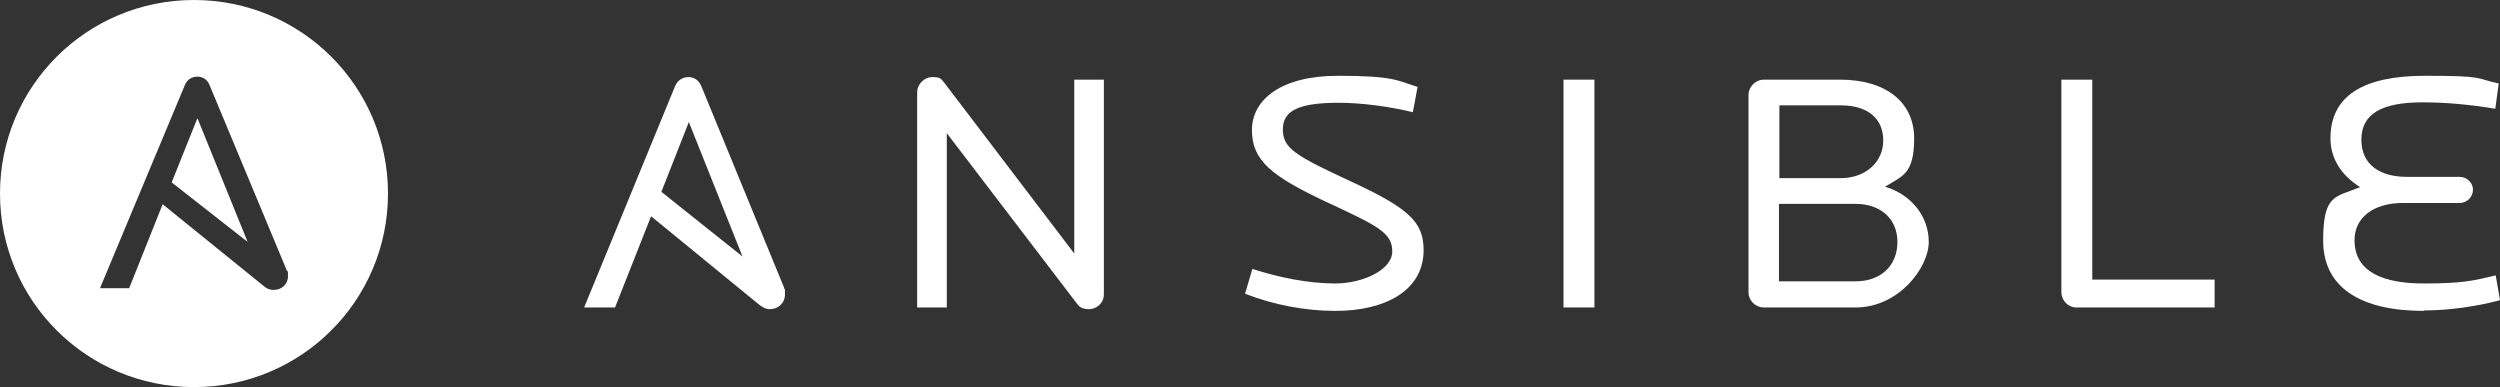
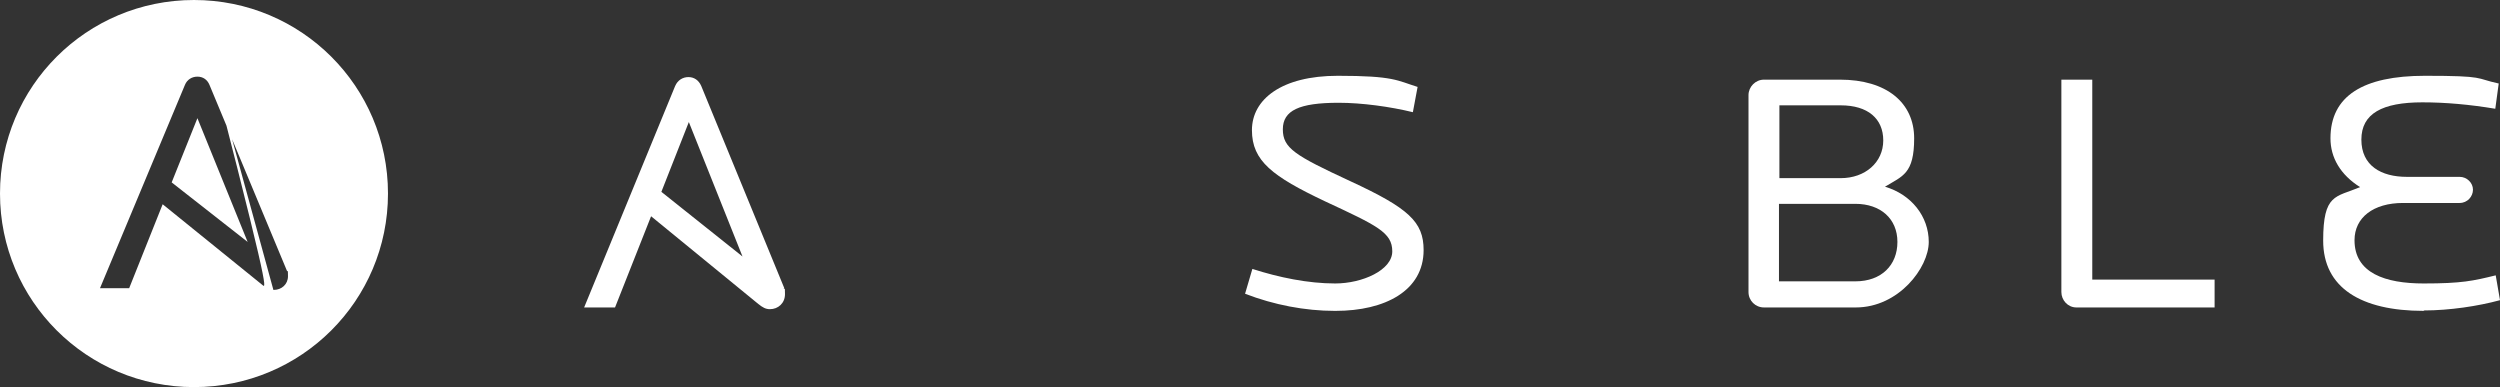
<svg xmlns="http://www.w3.org/2000/svg" width="155" height="24" viewBox="0 0 155 24" fill="none">
  <rect x="0" y="0" width="155" height="24" fill="#333333" stroke="none" />
-   <path d="M67.508 19.169C67.269 19.169 66.976 19.116 66.79 18.85L58.701 8.257V19.062H56.864V5.735C56.864 5.204 57.317 4.779 57.796 4.779C58.275 4.779 58.328 4.859 58.541 5.124L66.604 15.717V4.939H68.44V18.239C68.44 18.797 67.987 19.169 67.508 19.169Z" fill="white" />
  <path d="M82.755 19.274C80.919 19.274 78.977 18.903 77.194 18.212L77.647 16.673C79.296 17.204 81.106 17.575 82.782 17.575C84.459 17.575 86.321 16.752 86.321 15.584C86.321 14.416 85.39 13.991 82.143 12.478C78.897 10.938 77.62 9.982 77.62 8.071C77.62 6.159 79.456 4.699 82.942 4.699C86.428 4.699 86.614 4.991 87.891 5.389L87.598 6.956C86.188 6.611 84.432 6.372 82.995 6.372C80.547 6.372 79.536 6.85 79.536 8.018C79.536 9.186 80.281 9.637 83.713 11.23C87.332 12.903 88.264 13.752 88.264 15.505C88.264 18.027 85.869 19.274 82.809 19.274" fill="white" />
-   <path d="M96.938 4.938H98.854V19.062H96.938V4.938Z" fill="white" />
  <path d="M115.033 12.638H110.296V17.443H115.033C116.656 17.443 117.64 16.434 117.64 15C117.64 13.567 116.603 12.638 115.033 12.638ZM114.128 6.531H110.323V11.045H114.128C115.645 11.045 116.762 10.062 116.762 8.708C116.762 7.354 115.804 6.531 114.128 6.531ZM115.059 19.062H109.365C108.833 19.062 108.407 18.638 108.407 18.107V5.894C108.407 5.39 108.833 4.938 109.365 4.938H114.075C116.975 4.938 118.678 6.372 118.678 8.576C118.678 10.779 117.96 10.912 116.869 11.576C118.492 12.053 119.583 13.408 119.583 15C119.583 16.593 117.72 19.062 115.059 19.062Z" fill="white" />
  <path d="M128.737 19.062C128.204 19.062 127.805 18.611 127.805 18.107V4.938H129.721V17.337H137.305V19.062H128.737Z" fill="white" />
  <path d="M150.264 19.274C146.379 19.274 144.037 17.841 144.037 14.921C144.037 12 144.809 12.239 146.326 11.602C145.101 10.832 144.489 9.77 144.489 8.575C144.489 5.947 146.512 4.699 150.344 4.699C154.175 4.699 153.43 4.859 154.92 5.177L154.708 6.743C153.111 6.478 151.621 6.345 150.184 6.345C147.709 6.345 146.405 7.035 146.405 8.655C146.405 10.274 147.629 10.965 149.226 10.965H152.499C152.951 10.965 153.324 11.336 153.324 11.761C153.324 12.186 152.978 12.584 152.499 12.584H148.986C147.15 12.584 145.98 13.487 145.98 14.894C145.98 16.938 147.895 17.575 150.264 17.575C152.632 17.575 153.324 17.416 154.734 17.071L155 18.611C153.643 18.982 151.86 19.248 150.29 19.248" fill="white" />
  <path d="M42.708 7.567L46.035 15.903L41.005 11.894L42.708 7.567ZM48.616 17.841L43.48 5.337C43.32 4.965 43.028 4.779 42.682 4.779C42.336 4.779 42.016 4.965 41.857 5.337L36.216 19.062H38.132L40.367 13.408L47.019 18.85C47.285 19.062 47.471 19.169 47.737 19.169C48.243 19.169 48.669 18.797 48.669 18.239C48.669 17.682 48.642 18 48.589 17.868H48.616V17.841Z" fill="white" />
  <path d="M12.24 7.327L15.354 15L10.644 11.309L12.24 7.327Z" fill="white" />
-   <path d="M12.027 0C5.375 0 0 5.363 0 12C0 18.637 5.375 24 12.027 24C18.68 24 24.055 18.637 24.055 12C24.055 5.363 18.68 0 12.027 0ZM16.95 17.974C16.711 17.974 16.524 17.894 16.285 17.681L10.085 12.664L8.009 17.867H6.2L11.469 5.257C11.602 4.938 11.894 4.752 12.24 4.752C12.586 4.752 12.852 4.938 12.985 5.257L17.775 16.752C17.828 16.912 17.855 16.619 17.855 17.124C17.855 17.628 17.456 17.974 16.977 17.974H16.95Z" fill="white" />
+   <path d="M12.027 0C5.375 0 0 5.363 0 12C0 18.637 5.375 24 12.027 24C18.68 24 24.055 18.637 24.055 12C24.055 5.363 18.68 0 12.027 0ZC16.711 17.974 16.524 17.894 16.285 17.681L10.085 12.664L8.009 17.867H6.2L11.469 5.257C11.602 4.938 11.894 4.752 12.24 4.752C12.586 4.752 12.852 4.938 12.985 5.257L17.775 16.752C17.828 16.912 17.855 16.619 17.855 17.124C17.855 17.628 17.456 17.974 16.977 17.974H16.95Z" fill="white" />
</svg>